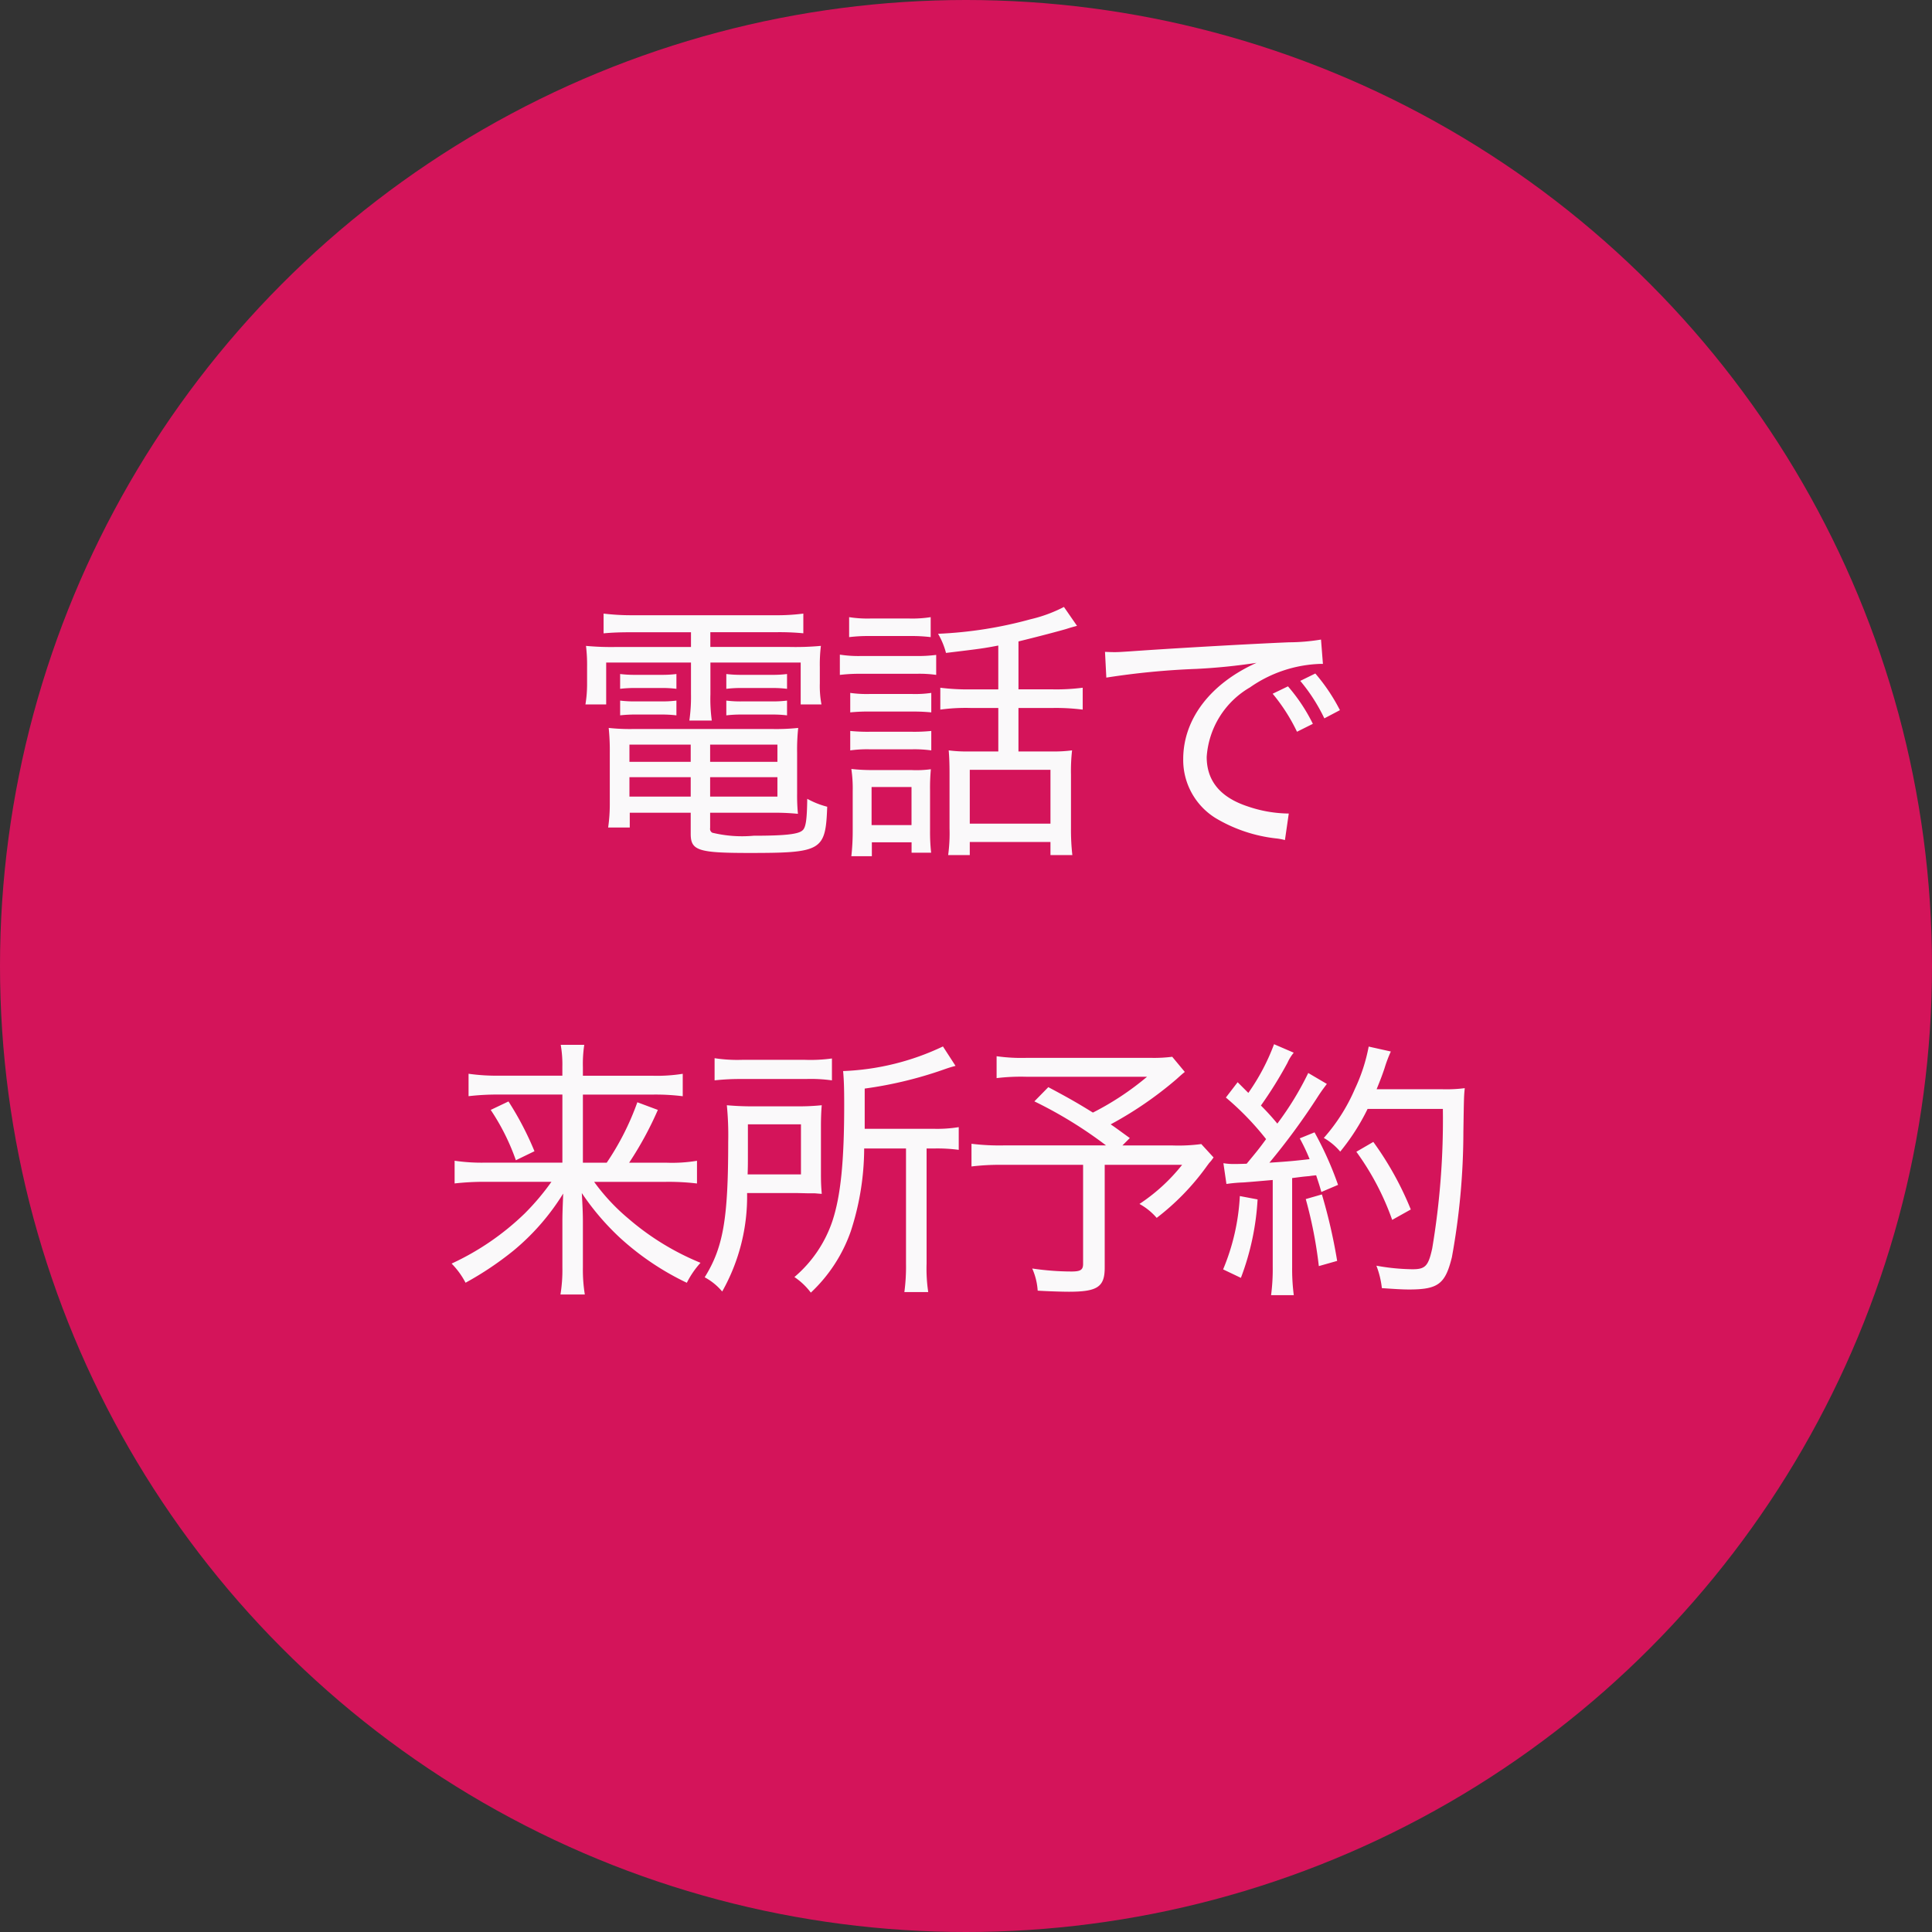
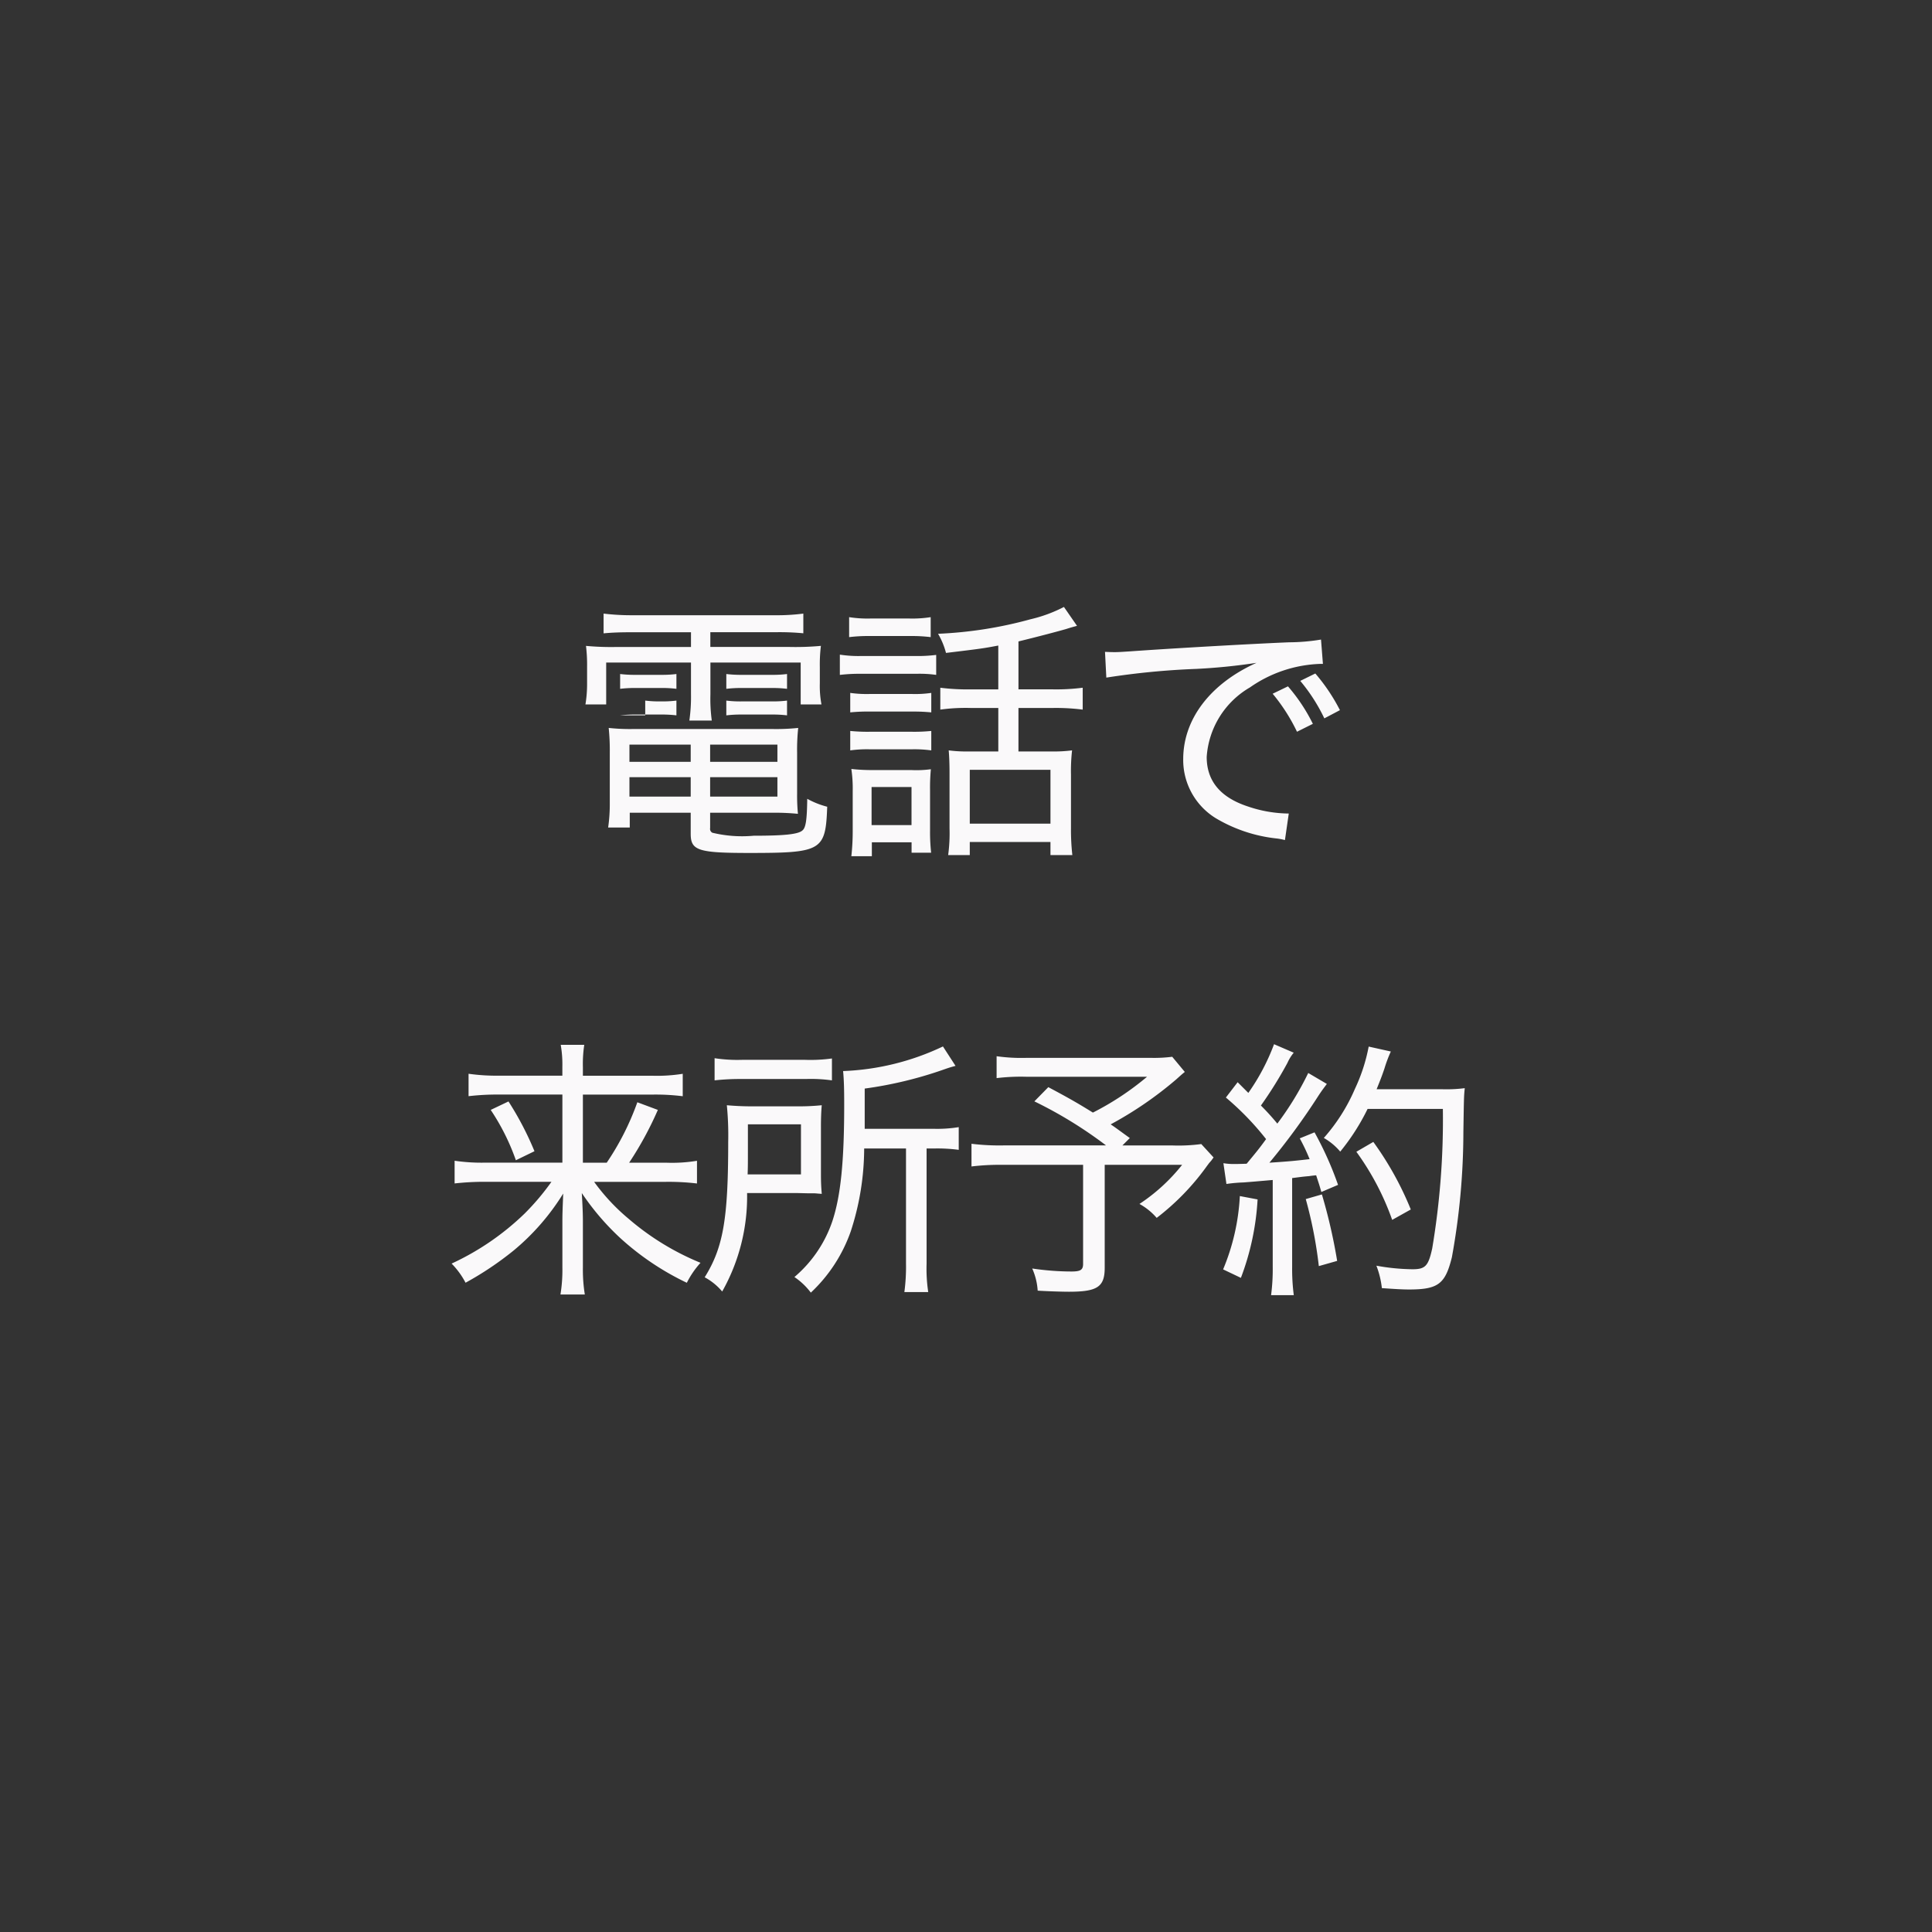
<svg xmlns="http://www.w3.org/2000/svg" id="tel.svg" width="133" height="133" viewBox="0 0 133 133">
  <rect x="0" y="0" width="133" height="133" fill="#333333" stroke="none" />
  <defs>
    <style>
      .cls-1 {
        fill: #d4145a;
      }

      .cls-2 {
        fill: #faf9fa;
        fill-rule: evenodd;
      }
    </style>
  </defs>
-   <circle id="楕円形_1" data-name="楕円形 1" class="cls-1" cx="66.5" cy="66.5" r="66.5" />
-   <path id="電話で_来所予約" data-name="電話で  来所予約" class="cls-2" d="M47.568,43.521v1.017h-5.1a18.786,18.786,0,0,1-2.128-.075,10.889,10.889,0,0,1,.075,1.45v1.13a8.556,8.556,0,0,1-.113,1.45H41.73V45.611h5.838v2.166a11.42,11.42,0,0,1-.113,1.827H49a11.1,11.1,0,0,1-.094-1.827V45.611h6.214v2.881H56.55a6.871,6.871,0,0,1-.113-1.45v-1.13a10.375,10.375,0,0,1,.075-1.45,18.959,18.959,0,0,1-2.147.075H48.9V43.521h4.557a16.964,16.964,0,0,1,1.845.075V42.24a13.866,13.866,0,0,1-1.921.113h-9.83a15.887,15.887,0,0,1-2-.113V43.6c0.6-.056,1.13-0.075,1.9-0.075h4.105ZM47.549,55.949V57.4c0,1.149.508,1.318,4.03,1.318,5.009,0,5.254-.151,5.367-3.182a5.775,5.775,0,0,1-1.375-.546c-0.019,1.431-.094,2-0.339,2.184-0.3.264-1.281,0.358-3.352,0.358a8.723,8.723,0,0,1-2.843-.207A0.3,0.3,0,0,1,48.886,57V55.949h4.293a16.224,16.224,0,0,1,1.751.075,13,13,0,0,1-.056-1.375V51.825a14.046,14.046,0,0,1,.075-1.714,14.676,14.676,0,0,1-1.77.075h-9.6a13.563,13.563,0,0,1-1.676-.075,15.068,15.068,0,0,1,.075,1.714v3.484a11.094,11.094,0,0,1-.113,1.657h1.488V55.949h4.2Zm0-4.689v1.186H43.331V51.26h4.218Zm0,2.241v1.337H43.331V53.5h4.218Zm1.337,1.337V53.5h4.632v1.337H48.886Zm0-2.392V51.26h4.632v1.186H48.886Zm-6.2-5.028a8.692,8.692,0,0,1,1.092-.056h1.732a8.052,8.052,0,0,1,1.055.056V46.4a7.856,7.856,0,0,1-1.055.056H43.783A8.286,8.286,0,0,1,42.69,46.4v1.017Zm0,1.827a9.368,9.368,0,0,1,1.092-.056h1.732a8.7,8.7,0,0,1,1.055.056V48.229a7.872,7.872,0,0,1-1.055.056H43.783a7.917,7.917,0,0,1-1.092-.056v1.017ZM50,47.419a8.287,8.287,0,0,1,1.092-.056h2.034a7.853,7.853,0,0,1,1.054.056V46.4a7.662,7.662,0,0,1-1.054.056H51.089A8.289,8.289,0,0,1,50,46.4v1.017Zm0,1.827a8.507,8.507,0,0,1,1.092-.056h2.034a7.87,7.87,0,0,1,1.054.056V48.229a7.87,7.87,0,0,1-1.054.056H51.089A7.734,7.734,0,0,1,50,48.229v1.017Zm18.722-1.789h-1.9a14.837,14.837,0,0,1-2.09-.113V48.85a12.721,12.721,0,0,1,2.071-.113h1.921v2.994H66.647a9.161,9.161,0,0,1-1.337-.075c0.038,0.471.056,0.923,0.056,1.563v3.8a11.223,11.223,0,0,1-.094,1.845H66.76v-0.9h5.555v0.9h1.506A15.527,15.527,0,0,1,73.727,57V53.332a12.629,12.629,0,0,1,.075-1.676,9.9,9.9,0,0,1-1.431.075h-2.26V48.737H72.5a14.7,14.7,0,0,1,2.034.113V47.343a14.128,14.128,0,0,1-2.034.113H70.112v-3.3c1.318-.32,2.749-0.7,3.258-0.847,0.358-.113.358-0.113,0.772-0.226l-0.9-1.3a9.846,9.846,0,0,1-2.3.847,28.469,28.469,0,0,1-6.365,1,5.158,5.158,0,0,1,.546,1.318c2.5-.3,2.6-0.32,3.6-0.508v3.013ZM66.76,52.993h5.555V56.7H66.76v-3.71Zm-8.3-9.133a10.827,10.827,0,0,1,1.469-.075H62.6a10.827,10.827,0,0,1,1.469.075V42.485a8.1,8.1,0,0,1-1.469.094H59.924a8.1,8.1,0,0,1-1.469-.094V43.86Zm-0.64,2.6a11.434,11.434,0,0,1,1.506-.075h3.747a8.163,8.163,0,0,1,1.375.075V45.084a10.242,10.242,0,0,1-1.507.075H59.322a8.3,8.3,0,0,1-1.506-.094v1.393Zm0.716,2.58a12.552,12.552,0,0,1,1.318-.057h2.956c0.565,0,.847.019,1.3,0.057V47.7a7.576,7.576,0,0,1-1.3.075H59.849a8.115,8.115,0,0,1-1.318-.075v1.337Zm0,2.617a8.276,8.276,0,0,1,1.318-.075h2.938a8.583,8.583,0,0,1,1.318.075V50.319a11.477,11.477,0,0,1-1.3.056H59.849a11.854,11.854,0,0,1-1.318-.056v1.337Zm1.488,6.327h2.73V58.7H64.1a12.594,12.594,0,0,1-.075-1.506V54.386a13.466,13.466,0,0,1,.056-1.431,7.547,7.547,0,0,1-1.356.056H60.113a12.593,12.593,0,0,1-1.506-.075,9.189,9.189,0,0,1,.094,1.525v2.693a15.541,15.541,0,0,1-.094,1.789h1.412v-0.96ZM60,54.179h2.749V56.8H60V54.179Zm30.378-4.35a12.047,12.047,0,0,0-1.714-2.58l-1.054.508a12.52,12.52,0,0,1,1.676,2.617Zm1.864-.942a12.82,12.82,0,0,0-1.695-2.523l-1.036.509a12.132,12.132,0,0,1,1.657,2.58ZM76.16,46.647a52.9,52.9,0,0,1,6.2-.6A40.788,40.788,0,0,0,86.5,45.63c-3.182,1.431-5.047,3.879-5.047,6.628a4.707,4.707,0,0,0,2.241,4.067,10.335,10.335,0,0,0,4.162,1.393,3.85,3.85,0,0,1,.6.113l0.264-1.827a8.919,8.919,0,0,1-2.825-.49c-1.883-.621-2.825-1.751-2.825-3.408a5.992,5.992,0,0,1,2.975-4.783,8.942,8.942,0,0,1,4.8-1.619h0.226l-0.132-1.676a13.657,13.657,0,0,1-2.2.188c-3.107.132-8.267,0.433-10.9,0.621-0.584.038-.829,0.056-1.092,0.056-0.113,0-.282,0-0.678-0.019ZM40.127,80.041V75.352h4.8A15.112,15.112,0,0,1,47,75.465V73.921a11.3,11.3,0,0,1-2.147.132H40.127V73.469a8.756,8.756,0,0,1,.094-1.544H38.6a7.846,7.846,0,0,1,.113,1.525v0.6H34.346a13.62,13.62,0,0,1-2.09-.132v1.544a17.194,17.194,0,0,1,2.034-.113h4.425v4.689H33.386a12.819,12.819,0,0,1-2.09-.132v1.563a18.653,18.653,0,0,1,2.09-.113h4.576a16.809,16.809,0,0,1-1.845,2.184,18.166,18.166,0,0,1-5.028,3.446,5.505,5.505,0,0,1,.96,1.318,22.135,22.135,0,0,0,3.314-2.222,16.039,16.039,0,0,0,3.408-3.917c-0.038,1.017-.056,1.356-0.056,1.939v3.145a10.542,10.542,0,0,1-.132,1.864h1.676a10.675,10.675,0,0,1-.132-1.864V84.089c0-.452-0.019-1-0.075-1.958A17.559,17.559,0,0,0,42.669,85.2a18.737,18.737,0,0,0,4.613,3.107,6.106,6.106,0,0,1,.942-1.375A18.051,18.051,0,0,1,43.272,83.9,13.933,13.933,0,0,1,40.9,81.359h4.934a16.536,16.536,0,0,1,2.147.113V79.909a10.455,10.455,0,0,1-2.109.132H43.31a23.625,23.625,0,0,0,1.977-3.634l-1.412-.527a18.408,18.408,0,0,1-2.109,4.162H40.127Zm-6.346-3.634a15.281,15.281,0,0,1,1.732,3.465l1.28-.621a21.335,21.335,0,0,0-1.789-3.427ZM62.37,79.062v7.909a13.275,13.275,0,0,1-.113,1.977H63.9a10.759,10.759,0,0,1-.113-1.958V79.062h0.546A11.045,11.045,0,0,1,66,79.156V77.593a9.257,9.257,0,0,1-1.77.113H59.527V74.938a27.526,27.526,0,0,0,5.461-1.318c0.377-.132.508-0.169,0.791-0.245l-0.866-1.337a17.51,17.51,0,0,1-6.873,1.695c0.056,0.6.075,1.186,0.075,2.335,0,3.917-.245,6.271-0.81,7.984a8.68,8.68,0,0,1-2.617,3.86,4.682,4.682,0,0,1,1.13,1.073,10.563,10.563,0,0,0,2.749-4.218,18.5,18.5,0,0,0,.923-5.706H62.37ZM49.189,74.373A15.9,15.9,0,0,1,51,74.279h4.482a10.589,10.589,0,0,1,1.789.094V72.866a10.807,10.807,0,0,1-1.845.094h-4.35a10.338,10.338,0,0,1-1.883-.113v1.525Zm7.325,3.2c0-.6.019-1.092,0.056-1.488a15.8,15.8,0,0,1-1.808.075H52.013a19.447,19.447,0,0,1-1.977-.075,21.077,21.077,0,0,1,.094,2.523c0,5.291-.339,7.269-1.619,9.321a4.121,4.121,0,0,1,1.205.979,13.308,13.308,0,0,0,1.714-6.779h3.389l0.81,0.019h0.414c0.094,0,.226.019,0.527,0.038-0.038-.471-0.056-0.734-0.056-1.412v-3.2Zm-5.047,3.276c0.019-.546.019-0.715,0.019-1.619V77.4h3.653v3.446H51.467Zm29.229-8.1a9.856,9.856,0,0,1-1.45.075H70.678a12.316,12.316,0,0,1-2.071-.113v1.507a13.985,13.985,0,0,1,2.034-.094h8.323a19.408,19.408,0,0,1-3.728,2.467c-1-.621-1.62-0.979-3.069-1.751l-0.96.979a29.4,29.4,0,0,1,4.934,3.032H69.078a15.759,15.759,0,0,1-2.2-.113V80.3a16.288,16.288,0,0,1,2.071-.113h5.612v6.817c0,0.414-.169.527-0.81,0.527a18.626,18.626,0,0,1-2.693-.207,4.424,4.424,0,0,1,.377,1.525c0.565,0.038,1.638.075,2.147,0.075,1.977,0,2.467-.339,2.467-1.657v-7.08h5.329a12.58,12.58,0,0,1-2.937,2.693,4.283,4.283,0,0,1,1.186.96,16.823,16.823,0,0,0,3.408-3.5c0.094-.132.169-0.226,0.207-0.282,0.075-.075.132-0.151,0.151-0.17,0.094-.132.094-0.132,0.151-0.207l-0.847-.923a11.891,11.891,0,0,1-2.034.094H77.269l0.508-.508c-0.734-.527-0.923-0.678-1.318-0.942A25.6,25.6,0,0,0,80.979,74.3c0.377-.339.377-0.339,0.584-0.508Zm3.732,8.756A10.166,10.166,0,0,1,85.6,81.4c0.716-.056.716-0.056,2.015-0.169V87.2a13.688,13.688,0,0,1-.113,1.958h1.563a13.97,13.97,0,0,1-.113-1.94V81.1C89.72,81,89.72,81,90.134,80.964c0.113-.019.264-0.038,0.471-0.056,0.113,0.358.188,0.546,0.358,1.149l1.149-.49a23.117,23.117,0,0,0-1.619-3.616l-1.017.414a13.256,13.256,0,0,1,.678,1.431c-1,.113-1.318.151-2.768,0.245a46.32,46.32,0,0,0,3.39-4.632c0.264-.4.4-0.565,0.565-0.791l-1.281-.753a20.932,20.932,0,0,1-2.128,3.484,16.7,16.7,0,0,0-1.13-1.243,28.162,28.162,0,0,0,1.827-2.938,3.029,3.029,0,0,1,.433-0.7l-1.356-.584a14.69,14.69,0,0,1-1.77,3.352L85.2,74.5l-0.81,1.055a19.408,19.408,0,0,1,2.768,2.862c-0.49.678-.7,0.923-1.337,1.695-0.565.019-.716,0.019-0.885,0.019a4.248,4.248,0,0,1-.716-0.056Zm14.9-5.16a53.55,53.55,0,0,1-.734,9.6c-0.264,1.205-.471,1.431-1.356,1.431a14.658,14.658,0,0,1-2.486-.245,6.168,6.168,0,0,1,.377,1.544c0.81,0.056,1.375.094,1.864,0.094,2.015,0,2.5-.377,2.956-2.222a48.37,48.37,0,0,0,.791-8.624c0.038-2.429.038-2.429,0.094-3.013a10.025,10.025,0,0,1-1.525.075H94.767c0.226-.565.358-0.885,0.546-1.45a9.189,9.189,0,0,1,.433-1.149l-1.525-.339a12,12,0,0,1-.942,2.9,12.545,12.545,0,0,1-2.147,3.39,4.184,4.184,0,0,1,1.13.941,15.059,15.059,0,0,0,1.883-2.938h5.179ZM85.351,82.338A15.03,15.03,0,0,1,84.2,87.385l1.224,0.584a17.992,17.992,0,0,0,1.149-5.4Zm4.538,0.207a29.876,29.876,0,0,1,.9,4.614l1.262-.358A37.484,37.484,0,0,0,91,82.225Zm7.231,0.716a21.924,21.924,0,0,0-2.58-4.651l-1.168.678a18.368,18.368,0,0,1,2.467,4.689Z" />
+   <path id="電話で_来所予約" data-name="電話で  来所予約" class="cls-2" d="M47.568,43.521v1.017h-5.1a18.786,18.786,0,0,1-2.128-.075,10.889,10.889,0,0,1,.075,1.45v1.13a8.556,8.556,0,0,1-.113,1.45H41.73V45.611h5.838v2.166a11.42,11.42,0,0,1-.113,1.827H49a11.1,11.1,0,0,1-.094-1.827V45.611h6.214v2.881H56.55a6.871,6.871,0,0,1-.113-1.45v-1.13a10.375,10.375,0,0,1,.075-1.45,18.959,18.959,0,0,1-2.147.075H48.9V43.521h4.557a16.964,16.964,0,0,1,1.845.075V42.24a13.866,13.866,0,0,1-1.921.113h-9.83a15.887,15.887,0,0,1-2-.113V43.6c0.6-.056,1.13-0.075,1.9-0.075h4.105ZM47.549,55.949V57.4c0,1.149.508,1.318,4.03,1.318,5.009,0,5.254-.151,5.367-3.182a5.775,5.775,0,0,1-1.375-.546c-0.019,1.431-.094,2-0.339,2.184-0.3.264-1.281,0.358-3.352,0.358a8.723,8.723,0,0,1-2.843-.207A0.3,0.3,0,0,1,48.886,57V55.949h4.293a16.224,16.224,0,0,1,1.751.075,13,13,0,0,1-.056-1.375V51.825a14.046,14.046,0,0,1,.075-1.714,14.676,14.676,0,0,1-1.77.075h-9.6a13.563,13.563,0,0,1-1.676-.075,15.068,15.068,0,0,1,.075,1.714v3.484a11.094,11.094,0,0,1-.113,1.657h1.488V55.949h4.2Zm0-4.689v1.186H43.331V51.26h4.218Zm0,2.241v1.337H43.331V53.5h4.218Zm1.337,1.337V53.5h4.632v1.337H48.886Zm0-2.392V51.26h4.632v1.186H48.886Zm-6.2-5.028a8.692,8.692,0,0,1,1.092-.056h1.732a8.052,8.052,0,0,1,1.055.056V46.4a7.856,7.856,0,0,1-1.055.056H43.783A8.286,8.286,0,0,1,42.69,46.4v1.017Zm0,1.827a9.368,9.368,0,0,1,1.092-.056h1.732a8.7,8.7,0,0,1,1.055.056V48.229a7.872,7.872,0,0,1-1.055.056a7.917,7.917,0,0,1-1.092-.056v1.017ZM50,47.419a8.287,8.287,0,0,1,1.092-.056h2.034a7.853,7.853,0,0,1,1.054.056V46.4a7.662,7.662,0,0,1-1.054.056H51.089A8.289,8.289,0,0,1,50,46.4v1.017Zm0,1.827a8.507,8.507,0,0,1,1.092-.056h2.034a7.87,7.87,0,0,1,1.054.056V48.229a7.87,7.87,0,0,1-1.054.056H51.089A7.734,7.734,0,0,1,50,48.229v1.017Zm18.722-1.789h-1.9a14.837,14.837,0,0,1-2.09-.113V48.85a12.721,12.721,0,0,1,2.071-.113h1.921v2.994H66.647a9.161,9.161,0,0,1-1.337-.075c0.038,0.471.056,0.923,0.056,1.563v3.8a11.223,11.223,0,0,1-.094,1.845H66.76v-0.9h5.555v0.9h1.506A15.527,15.527,0,0,1,73.727,57V53.332a12.629,12.629,0,0,1,.075-1.676,9.9,9.9,0,0,1-1.431.075h-2.26V48.737H72.5a14.7,14.7,0,0,1,2.034.113V47.343a14.128,14.128,0,0,1-2.034.113H70.112v-3.3c1.318-.32,2.749-0.7,3.258-0.847,0.358-.113.358-0.113,0.772-0.226l-0.9-1.3a9.846,9.846,0,0,1-2.3.847,28.469,28.469,0,0,1-6.365,1,5.158,5.158,0,0,1,.546,1.318c2.5-.3,2.6-0.32,3.6-0.508v3.013ZM66.76,52.993h5.555V56.7H66.76v-3.71Zm-8.3-9.133a10.827,10.827,0,0,1,1.469-.075H62.6a10.827,10.827,0,0,1,1.469.075V42.485a8.1,8.1,0,0,1-1.469.094H59.924a8.1,8.1,0,0,1-1.469-.094V43.86Zm-0.64,2.6a11.434,11.434,0,0,1,1.506-.075h3.747a8.163,8.163,0,0,1,1.375.075V45.084a10.242,10.242,0,0,1-1.507.075H59.322a8.3,8.3,0,0,1-1.506-.094v1.393Zm0.716,2.58a12.552,12.552,0,0,1,1.318-.057h2.956c0.565,0,.847.019,1.3,0.057V47.7a7.576,7.576,0,0,1-1.3.075H59.849a8.115,8.115,0,0,1-1.318-.075v1.337Zm0,2.617a8.276,8.276,0,0,1,1.318-.075h2.938a8.583,8.583,0,0,1,1.318.075V50.319a11.477,11.477,0,0,1-1.3.056H59.849a11.854,11.854,0,0,1-1.318-.056v1.337Zm1.488,6.327h2.73V58.7H64.1a12.594,12.594,0,0,1-.075-1.506V54.386a13.466,13.466,0,0,1,.056-1.431,7.547,7.547,0,0,1-1.356.056H60.113a12.593,12.593,0,0,1-1.506-.075,9.189,9.189,0,0,1,.094,1.525v2.693a15.541,15.541,0,0,1-.094,1.789h1.412v-0.96ZM60,54.179h2.749V56.8H60V54.179Zm30.378-4.35a12.047,12.047,0,0,0-1.714-2.58l-1.054.508a12.52,12.52,0,0,1,1.676,2.617Zm1.864-.942a12.82,12.82,0,0,0-1.695-2.523l-1.036.509a12.132,12.132,0,0,1,1.657,2.58ZM76.16,46.647a52.9,52.9,0,0,1,6.2-.6A40.788,40.788,0,0,0,86.5,45.63c-3.182,1.431-5.047,3.879-5.047,6.628a4.707,4.707,0,0,0,2.241,4.067,10.335,10.335,0,0,0,4.162,1.393,3.85,3.85,0,0,1,.6.113l0.264-1.827a8.919,8.919,0,0,1-2.825-.49c-1.883-.621-2.825-1.751-2.825-3.408a5.992,5.992,0,0,1,2.975-4.783,8.942,8.942,0,0,1,4.8-1.619h0.226l-0.132-1.676a13.657,13.657,0,0,1-2.2.188c-3.107.132-8.267,0.433-10.9,0.621-0.584.038-.829,0.056-1.092,0.056-0.113,0-.282,0-0.678-0.019ZM40.127,80.041V75.352h4.8A15.112,15.112,0,0,1,47,75.465V73.921a11.3,11.3,0,0,1-2.147.132H40.127V73.469a8.756,8.756,0,0,1,.094-1.544H38.6a7.846,7.846,0,0,1,.113,1.525v0.6H34.346a13.62,13.62,0,0,1-2.09-.132v1.544a17.194,17.194,0,0,1,2.034-.113h4.425v4.689H33.386a12.819,12.819,0,0,1-2.09-.132v1.563a18.653,18.653,0,0,1,2.09-.113h4.576a16.809,16.809,0,0,1-1.845,2.184,18.166,18.166,0,0,1-5.028,3.446,5.505,5.505,0,0,1,.96,1.318,22.135,22.135,0,0,0,3.314-2.222,16.039,16.039,0,0,0,3.408-3.917c-0.038,1.017-.056,1.356-0.056,1.939v3.145a10.542,10.542,0,0,1-.132,1.864h1.676a10.675,10.675,0,0,1-.132-1.864V84.089c0-.452-0.019-1-0.075-1.958A17.559,17.559,0,0,0,42.669,85.2a18.737,18.737,0,0,0,4.613,3.107,6.106,6.106,0,0,1,.942-1.375A18.051,18.051,0,0,1,43.272,83.9,13.933,13.933,0,0,1,40.9,81.359h4.934a16.536,16.536,0,0,1,2.147.113V79.909a10.455,10.455,0,0,1-2.109.132H43.31a23.625,23.625,0,0,0,1.977-3.634l-1.412-.527a18.408,18.408,0,0,1-2.109,4.162H40.127Zm-6.346-3.634a15.281,15.281,0,0,1,1.732,3.465l1.28-.621a21.335,21.335,0,0,0-1.789-3.427ZM62.37,79.062v7.909a13.275,13.275,0,0,1-.113,1.977H63.9a10.759,10.759,0,0,1-.113-1.958V79.062h0.546A11.045,11.045,0,0,1,66,79.156V77.593a9.257,9.257,0,0,1-1.77.113H59.527V74.938a27.526,27.526,0,0,0,5.461-1.318c0.377-.132.508-0.169,0.791-0.245l-0.866-1.337a17.51,17.51,0,0,1-6.873,1.695c0.056,0.6.075,1.186,0.075,2.335,0,3.917-.245,6.271-0.81,7.984a8.68,8.68,0,0,1-2.617,3.86,4.682,4.682,0,0,1,1.13,1.073,10.563,10.563,0,0,0,2.749-4.218,18.5,18.5,0,0,0,.923-5.706H62.37ZM49.189,74.373A15.9,15.9,0,0,1,51,74.279h4.482a10.589,10.589,0,0,1,1.789.094V72.866a10.807,10.807,0,0,1-1.845.094h-4.35a10.338,10.338,0,0,1-1.883-.113v1.525Zm7.325,3.2c0-.6.019-1.092,0.056-1.488a15.8,15.8,0,0,1-1.808.075H52.013a19.447,19.447,0,0,1-1.977-.075,21.077,21.077,0,0,1,.094,2.523c0,5.291-.339,7.269-1.619,9.321a4.121,4.121,0,0,1,1.205.979,13.308,13.308,0,0,0,1.714-6.779h3.389l0.81,0.019h0.414c0.094,0,.226.019,0.527,0.038-0.038-.471-0.056-0.734-0.056-1.412v-3.2Zm-5.047,3.276c0.019-.546.019-0.715,0.019-1.619V77.4h3.653v3.446H51.467Zm29.229-8.1a9.856,9.856,0,0,1-1.45.075H70.678a12.316,12.316,0,0,1-2.071-.113v1.507a13.985,13.985,0,0,1,2.034-.094h8.323a19.408,19.408,0,0,1-3.728,2.467c-1-.621-1.62-0.979-3.069-1.751l-0.96.979a29.4,29.4,0,0,1,4.934,3.032H69.078a15.759,15.759,0,0,1-2.2-.113V80.3a16.288,16.288,0,0,1,2.071-.113h5.612v6.817c0,0.414-.169.527-0.81,0.527a18.626,18.626,0,0,1-2.693-.207,4.424,4.424,0,0,1,.377,1.525c0.565,0.038,1.638.075,2.147,0.075,1.977,0,2.467-.339,2.467-1.657v-7.08h5.329a12.58,12.58,0,0,1-2.937,2.693,4.283,4.283,0,0,1,1.186.96,16.823,16.823,0,0,0,3.408-3.5c0.094-.132.169-0.226,0.207-0.282,0.075-.075.132-0.151,0.151-0.17,0.094-.132.094-0.132,0.151-0.207l-0.847-.923a11.891,11.891,0,0,1-2.034.094H77.269l0.508-.508c-0.734-.527-0.923-0.678-1.318-0.942A25.6,25.6,0,0,0,80.979,74.3c0.377-.339.377-0.339,0.584-0.508Zm3.732,8.756A10.166,10.166,0,0,1,85.6,81.4c0.716-.056.716-0.056,2.015-0.169V87.2a13.688,13.688,0,0,1-.113,1.958h1.563a13.97,13.97,0,0,1-.113-1.94V81.1C89.72,81,89.72,81,90.134,80.964c0.113-.019.264-0.038,0.471-0.056,0.113,0.358.188,0.546,0.358,1.149l1.149-.49a23.117,23.117,0,0,0-1.619-3.616l-1.017.414a13.256,13.256,0,0,1,.678,1.431c-1,.113-1.318.151-2.768,0.245a46.32,46.32,0,0,0,3.39-4.632c0.264-.4.4-0.565,0.565-0.791l-1.281-.753a20.932,20.932,0,0,1-2.128,3.484,16.7,16.7,0,0,0-1.13-1.243,28.162,28.162,0,0,0,1.827-2.938,3.029,3.029,0,0,1,.433-0.7l-1.356-.584a14.69,14.69,0,0,1-1.77,3.352L85.2,74.5l-0.81,1.055a19.408,19.408,0,0,1,2.768,2.862c-0.49.678-.7,0.923-1.337,1.695-0.565.019-.716,0.019-0.885,0.019a4.248,4.248,0,0,1-.716-0.056Zm14.9-5.16a53.55,53.55,0,0,1-.734,9.6c-0.264,1.205-.471,1.431-1.356,1.431a14.658,14.658,0,0,1-2.486-.245,6.168,6.168,0,0,1,.377,1.544c0.81,0.056,1.375.094,1.864,0.094,2.015,0,2.5-.377,2.956-2.222a48.37,48.37,0,0,0,.791-8.624c0.038-2.429.038-2.429,0.094-3.013a10.025,10.025,0,0,1-1.525.075H94.767c0.226-.565.358-0.885,0.546-1.45a9.189,9.189,0,0,1,.433-1.149l-1.525-.339a12,12,0,0,1-.942,2.9,12.545,12.545,0,0,1-2.147,3.39,4.184,4.184,0,0,1,1.13.941,15.059,15.059,0,0,0,1.883-2.938h5.179ZM85.351,82.338A15.03,15.03,0,0,1,84.2,87.385l1.224,0.584a17.992,17.992,0,0,0,1.149-5.4Zm4.538,0.207a29.876,29.876,0,0,1,.9,4.614l1.262-.358A37.484,37.484,0,0,0,91,82.225Zm7.231,0.716a21.924,21.924,0,0,0-2.58-4.651l-1.168.678a18.368,18.368,0,0,1,2.467,4.689Z" />
</svg>